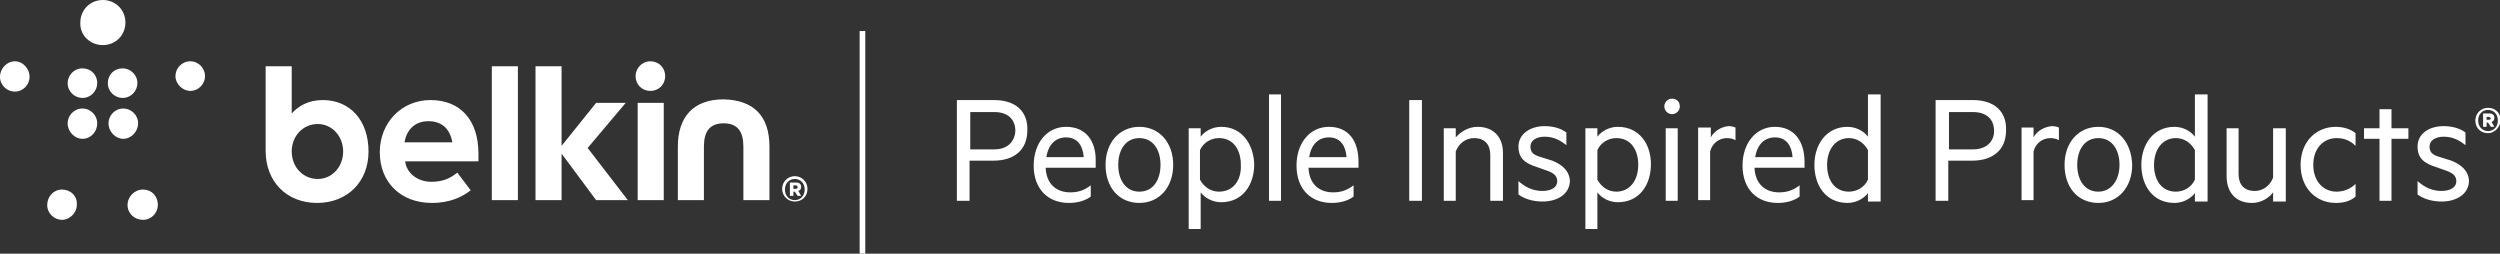
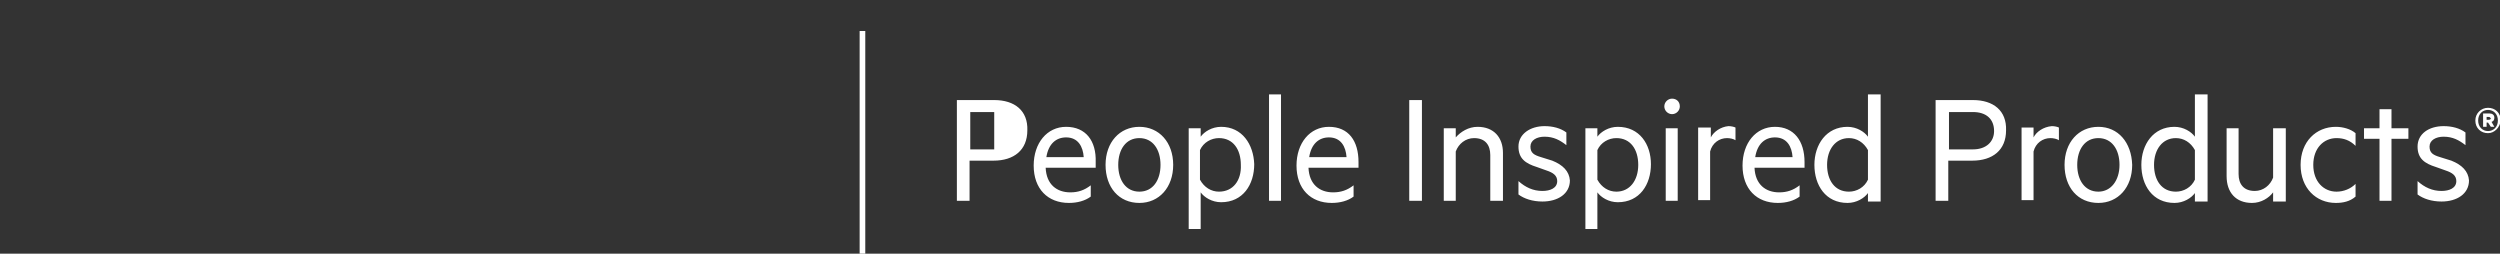
<svg xmlns="http://www.w3.org/2000/svg" xmlns:xlink="http://www.w3.org/1999/xlink" id="Layer_1" width="354.8" height="36" viewBox="0 0 354.8 36">
  <rect x="0" y="0" width="354.8" height="36" fill="#333333" stroke="none" />
  <style>
	.st0{clip-path:url(#SVGID_2_);fill:#FFFFFF;}
	.st1{clip-path:url(#SVGID_4_);fill:#FFFFFF;}
</style>
  <defs>
    <path id="SVGID_1_" d="M0 0h354.8v36H0z" />
  </defs>
  <clipPath id="SVGID_2_">
    <use xlink:href="#SVGID_1_" overflow="visible" />
  </clipPath>
-   <path class="st0" d="M141.1 14.2h-5.3v14.3h1.8v-5.7h3.4c2.9 0 4.8-1.5 4.8-4.3.1-2.8-1.8-4.3-4.7-4.3m0 7h-3.4v-5.3h3.4c1.9 0 3 1 3 2.7-.1 1.5-1.1 2.6-3 2.6M151.3 18c-2.7 0-4.6 2.3-4.6 5.5 0 3.3 2 5.3 5 5.3 1.2 0 2.3-.3 3.1-.9v-1.6c-.9.7-1.8 1-2.9 1-1.9 0-3.4-1.1-3.5-3.5h7.1V23c.1-3-1.4-5-4.2-5m-2.8 4.3c.3-1.9 1.4-2.8 2.8-2.8 1.7 0 2.4 1.3 2.5 2.8h-5.3zM161.7 18c-2.8 0-4.8 2.2-4.8 5.4s1.9 5.4 4.8 5.4c2.8 0 4.8-2.2 4.8-5.4s-2-5.4-4.8-5.4m0 9.2c-1.9 0-3-1.6-3-3.8s1.1-3.8 3-3.8 3 1.6 3 3.8-1.1 3.8-3 3.8M173.3 18c-1.3 0-2.4.7-2.9 1.4v-1.2h-1.7v14.3h1.7v-5.2c.5.7 1.6 1.4 2.9 1.4 3.1 0 4.7-2.5 4.7-5.4-.1-2.8-1.7-5.3-4.7-5.3m-.3 9.2c-1.1 0-2.1-.6-2.7-1.7v-4.2c.5-1.1 1.6-1.7 2.7-1.7 2 0 3.1 1.6 3.1 3.8.1 2.2-1.1 3.8-3.1 3.8M180.1 13.4h1.7v15.1h-1.7zM188.6 18c-2.7 0-4.6 2.3-4.6 5.5 0 3.3 2 5.3 5 5.3 1.2 0 2.3-.3 3.1-.9v-1.6c-.9.7-1.8 1-2.9 1-1.9 0-3.4-1.1-3.5-3.5h7.1V23c0-3-1.4-5-4.2-5m-2.8 4.3c.3-1.9 1.4-2.8 2.8-2.8 1.7 0 2.4 1.3 2.5 2.8h-5.3zM200 14.2h1.8v14.3H200zM209.7 18c-1.3 0-2.4.7-3.1 1.5v-1.3h-1.7v10.3h1.7v-7c.4-1.1 1.4-1.9 2.6-1.9 1.6 0 2.3 1 2.3 2.4v6.5h1.8v-6.8c0-2.2-1.3-3.7-3.6-3.7M220.3 22.8l-1.6-.5c-1-.3-1.5-.6-1.5-1.5s.9-1.4 2-1.4c1.3 0 2.2.5 3.1 1.2v-1.8c-.8-.6-1.9-.9-3.1-.9-2 0-3.7 1.1-3.7 2.9 0 1.7 1 2.4 2.6 2.9l1.4.5c.9.3 1.5.7 1.5 1.5 0 1-1 1.4-2.1 1.4-1.3 0-2.4-.5-3.4-1.4v1.9c.8.6 2 1 3.4 1 2.2 0 3.9-1.1 3.9-3-.1-1.3-1-2.2-2.5-2.8M229.6 18c-1.3 0-2.4.7-2.9 1.4v-1.2H225v14.3h1.7v-5.2c.5.7 1.6 1.4 2.9 1.4 3.1 0 4.7-2.5 4.7-5.4 0-2.8-1.6-5.3-4.7-5.3m-.2 9.2c-1.1 0-2.1-.6-2.7-1.7v-4.2c.5-1.1 1.6-1.7 2.7-1.7 2 0 3.1 1.6 3.1 3.8 0 2.2-1.2 3.8-3.1 3.8M237.3 14c-.6 0-1.1.5-1.1 1.1 0 .6.5 1.1 1.1 1.1.6 0 1.1-.5 1.1-1.1 0-.7-.5-1.1-1.1-1.1M236.4 18.2h1.7v10.3h-1.7zM242.8 19.5v-1.4H241v10.3h1.7v-6.9c.3-1.2 1.3-1.9 2.4-1.9.4 0 .9.1 1.2.3v-1.8c-.2-.1-.6-.2-1-.2-1.1.1-2.1.8-2.5 1.6M251.9 18c-2.7 0-4.6 2.3-4.6 5.5 0 3.3 2 5.3 5 5.3 1.2 0 2.3-.3 3.1-.9v-1.6c-.9.7-1.8 1-2.9 1-1.9 0-3.4-1.1-3.5-3.5h7.1V23c0-3-1.5-5-4.2-5m-2.8 4.3c.3-1.9 1.4-2.8 2.8-2.8 1.7 0 2.4 1.3 2.5 2.8h-5.3zM265.1 19.4c-.5-.7-1.6-1.4-2.9-1.4-3 0-4.7 2.5-4.7 5.4 0 2.9 1.6 5.4 4.7 5.4 1.3 0 2.4-.7 2.9-1.4v1.2h1.8V13.4h-1.8v6zm0 6.1c-.5 1.1-1.6 1.7-2.7 1.7-2 0-3.1-1.6-3.1-3.8 0-2.2 1.2-3.8 3.1-3.8 1.1 0 2.1.6 2.7 1.7v4.2zM280 14.2h-5.3v14.3h1.8v-5.7h3.4c2.9 0 4.8-1.5 4.8-4.3.1-2.8-1.8-4.3-4.7-4.3m0 7h-3.4v-5.3h3.4c1.9 0 3 1 3 2.7 0 1.5-1.1 2.6-3 2.6M288.6 19.5v-1.4h-1.7v10.3h1.7v-6.9c.3-1.2 1.3-1.9 2.4-1.9.4 0 .9.1 1.2.3v-1.8c-.2-.1-.6-.2-1-.2-1.2.1-2.2.8-2.6 1.6M297.8 18c-2.8 0-4.8 2.2-4.8 5.4s1.9 5.4 4.8 5.4c2.8 0 4.8-2.2 4.8-5.4-.1-3.2-2-5.4-4.8-5.4m0 9.2c-1.9 0-3-1.6-3-3.8s1.1-3.8 3-3.8 3 1.6 3 3.8-1.2 3.8-3 3.8M311.5 19.4c-.5-.7-1.6-1.4-2.9-1.4-3 0-4.7 2.5-4.7 5.4 0 2.9 1.6 5.4 4.7 5.4 1.3 0 2.4-.7 2.9-1.4v1.2h1.8V13.4h-1.8v6zm0 6.1c-.5 1.1-1.6 1.7-2.7 1.7-2 0-3.1-1.6-3.1-3.8 0-2.2 1.2-3.8 3.1-3.8 1.1 0 2.1.6 2.7 1.7v4.2zM322.6 25.2c-.4 1.1-1.4 1.9-2.6 1.9-1.6 0-2.3-1-2.3-2.4v-6.5H316V25c0 2.3 1.3 3.8 3.6 3.8 1.3 0 2.4-.7 3-1.5v1.3h1.8V18.2h-1.8v7zM326.5 23.4c0 3.3 2.2 5.4 5 5.4 1 0 2-.2 2.8-.9v-1.8c-.7.7-1.7 1.1-2.7 1.1-1.8 0-3.3-1.4-3.3-3.8s1.5-3.8 3.3-3.8c1 0 1.9.3 2.7 1.1v-1.8c-.7-.6-1.8-.9-2.8-.9-2.8 0-5 2.1-5 5.4M339.4 15.5h-1.7v2.7h-2.2v1.5h2.2v8.8h1.7v-8.8h2.4v-1.5h-2.4zM347.9 22.8l-1.6-.5c-1-.3-1.5-.6-1.5-1.5s.9-1.4 2-1.4c1.3 0 2.2.5 3.1 1.2v-1.8c-.8-.6-1.9-.9-3.1-.9-2.1 0-3.7 1.1-3.7 2.9 0 1.7 1 2.4 2.6 2.9l1.4.5c.9.3 1.5.7 1.5 1.5 0 1-1 1.4-2.1 1.4-1.3 0-2.4-.5-3.4-1.4v1.9c.8.6 2 1 3.4 1 2.2 0 3.9-1.1 3.9-3-.1-1.3-1-2.2-2.5-2.8M122 4.4h.8V36h-.8zM353.1 18.9c-1 0-1.8-.7-1.8-1.8 0-1 .8-1.8 1.8-1.8s1.8.7 1.8 1.8c-.1 1-.9 1.8-1.8 1.8m0-3.3c-.8 0-1.4.6-1.4 1.5s.6 1.5 1.4 1.5c.8 0 1.4-.6 1.4-1.5s-.6-1.5-1.4-1.5m-.2 1.8v.6h-.5v-1.9h.9c.4 0 .7.2.7.6 0 .3-.1.5-.4.6l.4.7h-.5l-.4-.6h-.2zm.3-.8h-.3v.4h.3c.2 0 .3-.1.3-.2-.1-.1-.1-.2-.3-.2" />
+   <path class="st0" d="M141.1 14.2h-5.3v14.3h1.8v-5.7h3.4c2.9 0 4.8-1.5 4.8-4.3.1-2.8-1.8-4.3-4.7-4.3m0 7h-3.4v-5.3h3.4M151.3 18c-2.7 0-4.6 2.3-4.6 5.5 0 3.3 2 5.3 5 5.3 1.2 0 2.3-.3 3.1-.9v-1.6c-.9.7-1.8 1-2.9 1-1.9 0-3.4-1.1-3.5-3.5h7.1V23c.1-3-1.4-5-4.2-5m-2.8 4.3c.3-1.9 1.4-2.8 2.8-2.8 1.7 0 2.4 1.3 2.5 2.8h-5.3zM161.7 18c-2.8 0-4.8 2.2-4.8 5.4s1.9 5.4 4.8 5.4c2.8 0 4.8-2.2 4.8-5.4s-2-5.4-4.8-5.4m0 9.2c-1.9 0-3-1.6-3-3.8s1.1-3.8 3-3.8 3 1.6 3 3.8-1.1 3.8-3 3.8M173.3 18c-1.3 0-2.4.7-2.9 1.4v-1.2h-1.7v14.3h1.7v-5.2c.5.7 1.6 1.4 2.9 1.4 3.1 0 4.7-2.5 4.7-5.4-.1-2.8-1.7-5.3-4.7-5.3m-.3 9.2c-1.1 0-2.1-.6-2.7-1.7v-4.2c.5-1.1 1.6-1.7 2.7-1.7 2 0 3.1 1.6 3.1 3.8.1 2.2-1.1 3.8-3.1 3.8M180.1 13.4h1.7v15.1h-1.7zM188.6 18c-2.7 0-4.6 2.3-4.6 5.5 0 3.3 2 5.3 5 5.3 1.2 0 2.3-.3 3.1-.9v-1.6c-.9.7-1.8 1-2.9 1-1.9 0-3.4-1.1-3.5-3.5h7.1V23c0-3-1.4-5-4.2-5m-2.8 4.3c.3-1.9 1.4-2.8 2.8-2.8 1.7 0 2.4 1.3 2.5 2.8h-5.3zM200 14.2h1.8v14.3H200zM209.7 18c-1.3 0-2.4.7-3.1 1.5v-1.3h-1.7v10.3h1.7v-7c.4-1.1 1.4-1.9 2.6-1.9 1.6 0 2.3 1 2.3 2.4v6.5h1.8v-6.8c0-2.2-1.3-3.7-3.6-3.7M220.3 22.8l-1.6-.5c-1-.3-1.5-.6-1.5-1.5s.9-1.4 2-1.4c1.3 0 2.2.5 3.1 1.2v-1.8c-.8-.6-1.9-.9-3.1-.9-2 0-3.7 1.1-3.7 2.9 0 1.7 1 2.4 2.6 2.9l1.4.5c.9.3 1.5.7 1.5 1.5 0 1-1 1.4-2.1 1.4-1.3 0-2.4-.5-3.4-1.4v1.9c.8.6 2 1 3.4 1 2.2 0 3.9-1.1 3.9-3-.1-1.3-1-2.2-2.5-2.8M229.6 18c-1.3 0-2.4.7-2.9 1.4v-1.2H225v14.3h1.7v-5.2c.5.7 1.6 1.4 2.9 1.4 3.1 0 4.7-2.5 4.7-5.4 0-2.8-1.6-5.3-4.7-5.3m-.2 9.2c-1.1 0-2.1-.6-2.7-1.7v-4.2c.5-1.1 1.6-1.7 2.7-1.7 2 0 3.1 1.6 3.1 3.8 0 2.2-1.2 3.8-3.1 3.8M237.3 14c-.6 0-1.1.5-1.1 1.1 0 .6.5 1.1 1.1 1.1.6 0 1.1-.5 1.1-1.1 0-.7-.5-1.1-1.1-1.1M236.4 18.2h1.7v10.3h-1.7zM242.8 19.5v-1.4H241v10.3h1.7v-6.9c.3-1.2 1.3-1.9 2.4-1.9.4 0 .9.1 1.2.3v-1.8c-.2-.1-.6-.2-1-.2-1.1.1-2.1.8-2.5 1.6M251.9 18c-2.7 0-4.6 2.3-4.6 5.5 0 3.3 2 5.3 5 5.3 1.2 0 2.3-.3 3.1-.9v-1.6c-.9.7-1.8 1-2.9 1-1.9 0-3.4-1.1-3.5-3.5h7.1V23c0-3-1.5-5-4.2-5m-2.8 4.3c.3-1.9 1.4-2.8 2.8-2.8 1.7 0 2.4 1.3 2.5 2.8h-5.3zM265.1 19.4c-.5-.7-1.6-1.4-2.9-1.4-3 0-4.7 2.5-4.7 5.4 0 2.9 1.6 5.4 4.7 5.4 1.3 0 2.4-.7 2.9-1.4v1.2h1.8V13.4h-1.8v6zm0 6.1c-.5 1.1-1.6 1.7-2.7 1.7-2 0-3.1-1.6-3.1-3.8 0-2.2 1.2-3.8 3.1-3.8 1.1 0 2.1.6 2.7 1.7v4.2zM280 14.2h-5.3v14.3h1.8v-5.7h3.4c2.9 0 4.8-1.5 4.8-4.3.1-2.8-1.8-4.3-4.7-4.3m0 7h-3.4v-5.3h3.4c1.9 0 3 1 3 2.7 0 1.5-1.1 2.6-3 2.6M288.6 19.5v-1.4h-1.7v10.3h1.7v-6.9c.3-1.2 1.3-1.9 2.4-1.9.4 0 .9.1 1.2.3v-1.8c-.2-.1-.6-.2-1-.2-1.2.1-2.2.8-2.6 1.6M297.8 18c-2.8 0-4.8 2.2-4.8 5.4s1.9 5.4 4.8 5.4c2.8 0 4.8-2.2 4.8-5.4-.1-3.2-2-5.4-4.8-5.4m0 9.2c-1.9 0-3-1.6-3-3.8s1.1-3.8 3-3.8 3 1.6 3 3.8-1.2 3.8-3 3.8M311.5 19.4c-.5-.7-1.6-1.4-2.9-1.4-3 0-4.7 2.5-4.7 5.4 0 2.9 1.6 5.4 4.7 5.4 1.3 0 2.4-.7 2.9-1.4v1.2h1.8V13.4h-1.8v6zm0 6.1c-.5 1.1-1.6 1.7-2.7 1.7-2 0-3.1-1.6-3.1-3.8 0-2.2 1.2-3.8 3.1-3.8 1.1 0 2.1.6 2.7 1.7v4.2zM322.6 25.2c-.4 1.1-1.4 1.9-2.6 1.9-1.6 0-2.3-1-2.3-2.4v-6.5H316V25c0 2.3 1.3 3.8 3.6 3.8 1.3 0 2.4-.7 3-1.5v1.3h1.8V18.2h-1.8v7zM326.5 23.4c0 3.3 2.2 5.4 5 5.4 1 0 2-.2 2.8-.9v-1.8c-.7.7-1.7 1.1-2.7 1.1-1.8 0-3.3-1.4-3.3-3.8s1.5-3.8 3.3-3.8c1 0 1.9.3 2.7 1.1v-1.8c-.7-.6-1.8-.9-2.8-.9-2.8 0-5 2.1-5 5.4M339.4 15.5h-1.7v2.7h-2.2v1.5h2.2v8.8h1.7v-8.8h2.4v-1.5h-2.4zM347.9 22.8l-1.6-.5c-1-.3-1.5-.6-1.5-1.5s.9-1.4 2-1.4c1.3 0 2.2.5 3.1 1.2v-1.8c-.8-.6-1.9-.9-3.1-.9-2.1 0-3.7 1.1-3.7 2.9 0 1.7 1 2.4 2.6 2.9l1.4.5c.9.3 1.5.7 1.5 1.5 0 1-1 1.4-2.1 1.4-1.3 0-2.4-.5-3.4-1.4v1.9c.8.6 2 1 3.4 1 2.2 0 3.9-1.1 3.9-3-.1-1.3-1-2.2-2.5-2.8M122 4.4h.8V36h-.8zM353.1 18.9c-1 0-1.8-.7-1.8-1.8 0-1 .8-1.8 1.8-1.8s1.8.7 1.8 1.8c-.1 1-.9 1.8-1.8 1.8m0-3.3c-.8 0-1.4.6-1.4 1.5s.6 1.5 1.4 1.5c.8 0 1.4-.6 1.4-1.5s-.6-1.5-1.4-1.5m-.2 1.8v.6h-.5v-1.9h.9c.4 0 .7.2.7.6 0 .3-.1.5-.4.6l.4.7h-.5l-.4-.6h-.2zm.3-.8h-.3v.4h.3c.2 0 .3-.1.3-.2-.1-.1-.1-.2-.3-.2" />
  <g>
    <defs>
-       <path id="SVGID_3_" d="M0 0h354.8v36H0z" />
-     </defs>
+       </defs>
    <clipPath id="SVGID_4_">
      <use xlink:href="#SVGID_3_" overflow="visible" />
    </clipPath>
-     <path class="st1" d="M109.2 20.8v7.6h-3.7v-7.6c0-2.1-.8-3.3-2.8-3.3-2 0-2.8 1.2-2.8 3.3v7.6h-3.7v-7.6c0-4.2 2.2-6.7 6.5-6.7 4.3.1 6.5 2.4 6.5 6.7m-56.9.7c0 4.3-3 7.3-7.3 7.3s-7.3-3-7.3-7.4v-12h3.7v6.7c.9-1 2.3-1.9 4.4-1.9 3.9 0 6.5 2.9 6.5 7.3m-3.6 0c0-2.2-1.6-3.9-3.6-3.9-2.1 0-3.7 1.7-3.7 3.9s1.6 3.9 3.7 3.9c2 0 3.6-1.7 3.6-3.9m19.2.3v1.1H57.5c.2 1.7 1.8 2.9 3.7 2.9 1.5 0 2.6-.4 3.7-1.3l1.9 2.5c-1.1.9-2.9 1.8-5.5 1.8-4.4 0-7.4-2.9-7.4-7.2 0-4.2 3.1-7.4 7.2-7.4 4.2 0 6.8 2.8 6.8 7.6m-3.7-1.6c-.3-1.7-1.3-3-3.4-3-2 0-3.1 1.3-3.4 3h6.8zm5.6 8.2h3.7v-19h-3.7v19zm19-13.8h-4.2l-4.9 6.1V9.4H76v19h3.7v-6.6l4.9 6.6h4.5L83.4 21l5.4-6.4zm1.7 13.8h3.7V14.6h-3.7v13.8zm-75.9-22c1.8 0 3.2-1.4 3.2-3.2 0-1.8-1.4-3.2-3.2-3.2-1.8 0-3.2 1.4-3.2 3.2-.1 1.8 1.4 3.2 3.2 3.2m-2.9 3.3c-1.2 0-2.1 1-2.1 2.1 0 1.2 1 2.1 2.1 2.1 1.2 0 2.1-1 2.1-2.1 0-1.2-.9-2.1-2.1-2.1m-9.6-1C1 8.7 0 9.7 0 10.9S1 13 2.1 13c1.2 0 2.1-1 2.1-2.1s-.9-2.2-2.1-2.2m13.2 3.1c0 1.2 1 2.1 2.1 2.1 1.2 0 2.1-1 2.1-2.1 0-1.2-1-2.1-2.1-2.1-1.2 0-2.1.9-2.1 2.1M27 8.7c-1.2 0-2.1 1-2.1 2.1s1 2.1 2.1 2.1c1.2 0 2.1-1 2.1-2.1s-.9-2.1-2.1-2.1m-15.3 6.7c-1.2 0-2.1 1-2.1 2.1 0 1.2 1 2.2 2.1 2.2 1.2 0 2.1-1 2.1-2.2 0-1.1-.9-2.1-2.1-2.1m7.9 2.1c0-1.2-1-2.1-2.1-2.1-1.2 0-2.1 1-2.1 2.1 0 1.2 1 2.2 2.1 2.2s2.1-1 2.1-2.2M8.8 26.9c-1.2 0-2.1 1-2.1 2.2 0 1.2 1 2.1 2.1 2.1s2.1-1 2.1-2.1c.1-1.3-.9-2.2-2.1-2.2m11.5 0c-1.2 0-2.2 1-2.2 2.2 0 1.2 1 2.1 2.2 2.1 1.2 0 2.1-1 2.1-2.1 0-1.3-.9-2.2-2.1-2.2m72-18.2c-1.2 0-2.1 1-2.1 2.1 0 1.2.9 2.1 2.1 2.1 1.2 0 2.1-.9 2.1-2.1 0-1.2-.9-2.1-2.1-2.1m0 0c-1.2 0-2.1 1-2.1 2.1 0 1.2.9 2.1 2.1 2.1 1.2 0 2.1-.9 2.1-2.1 0-1.2-.9-2.1-2.1-2.1M112.8 28.6c-1 0-1.8-.8-1.8-1.8s.8-1.8 1.8-1.8 1.8.8 1.8 1.8c0 1.1-.8 1.8-1.8 1.8m0-3.2c-.8 0-1.4.6-1.4 1.5s.6 1.5 1.4 1.5c.8 0 1.4-.6 1.4-1.5s-.6-1.5-1.4-1.5m-.2 1.8v.6h-.5v-1.9h.9c.4 0 .7.2.7.6 0 .3-.1.5-.4.6l.4.7h-.5l-.4-.6h-.2zm.3-.9h-.3v.5h.3c.2 0 .3-.1.3-.2 0-.2-.1-.3-.3-.3" />
  </g>
</svg>